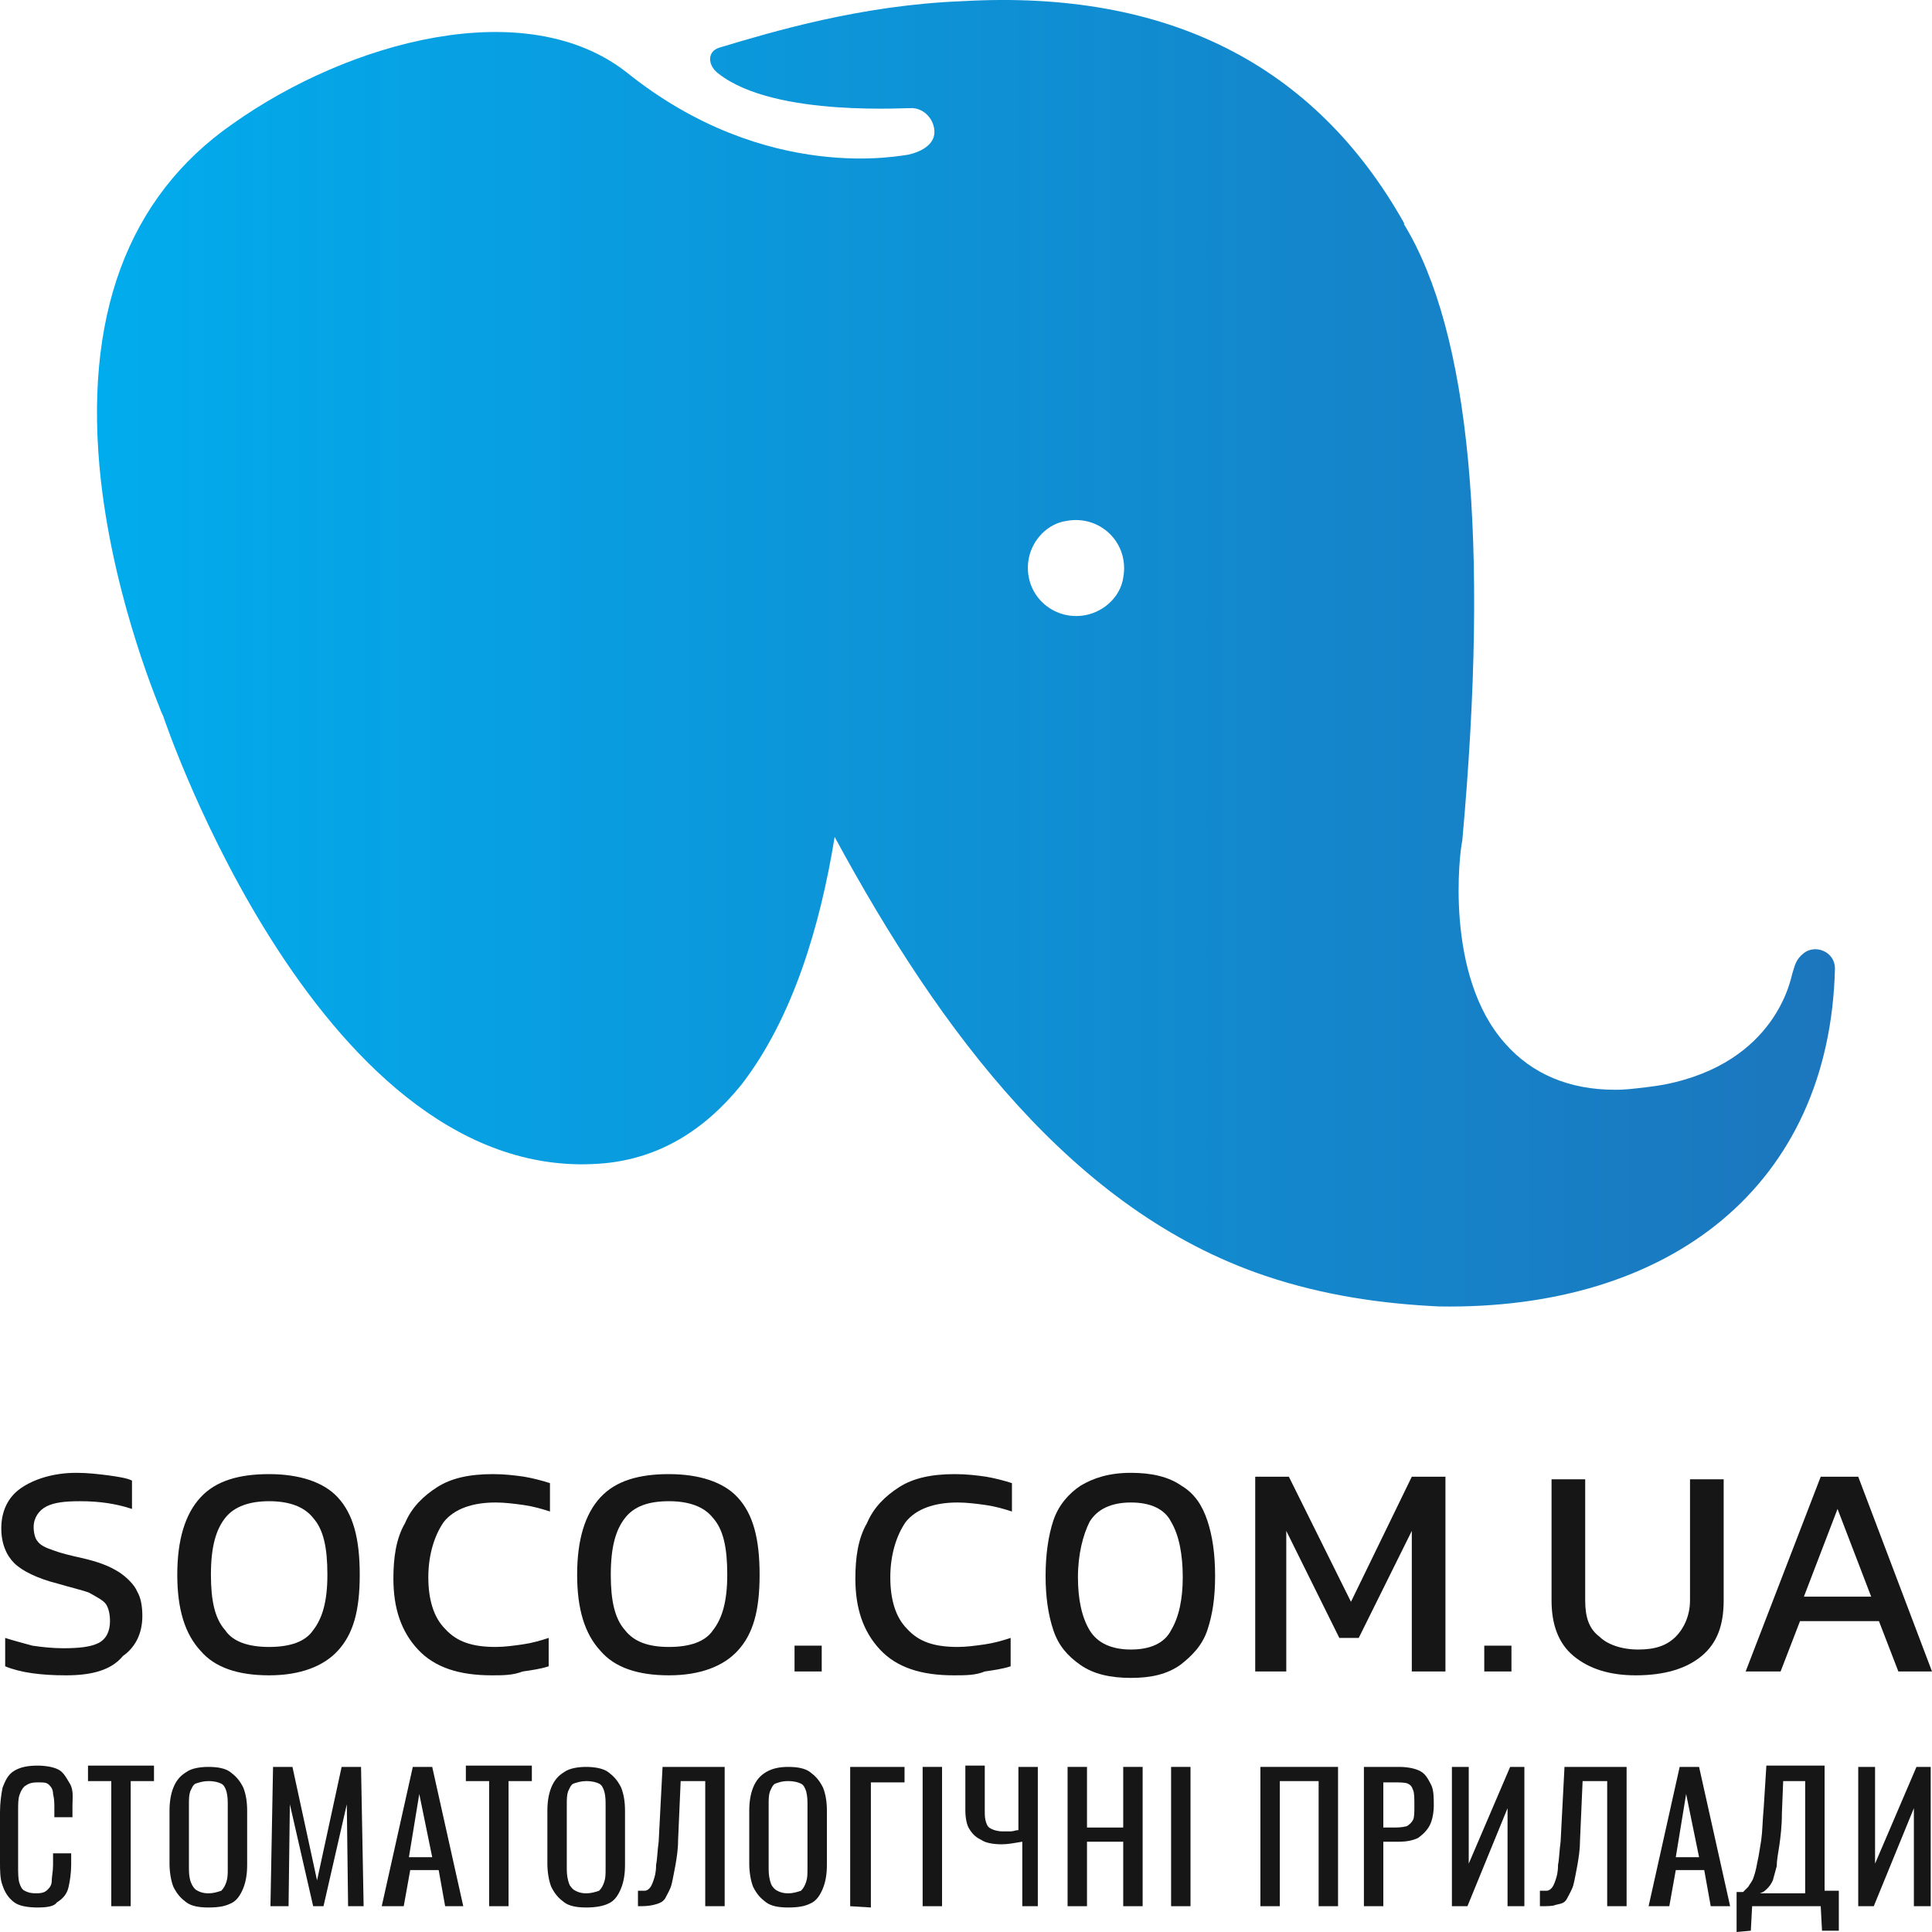
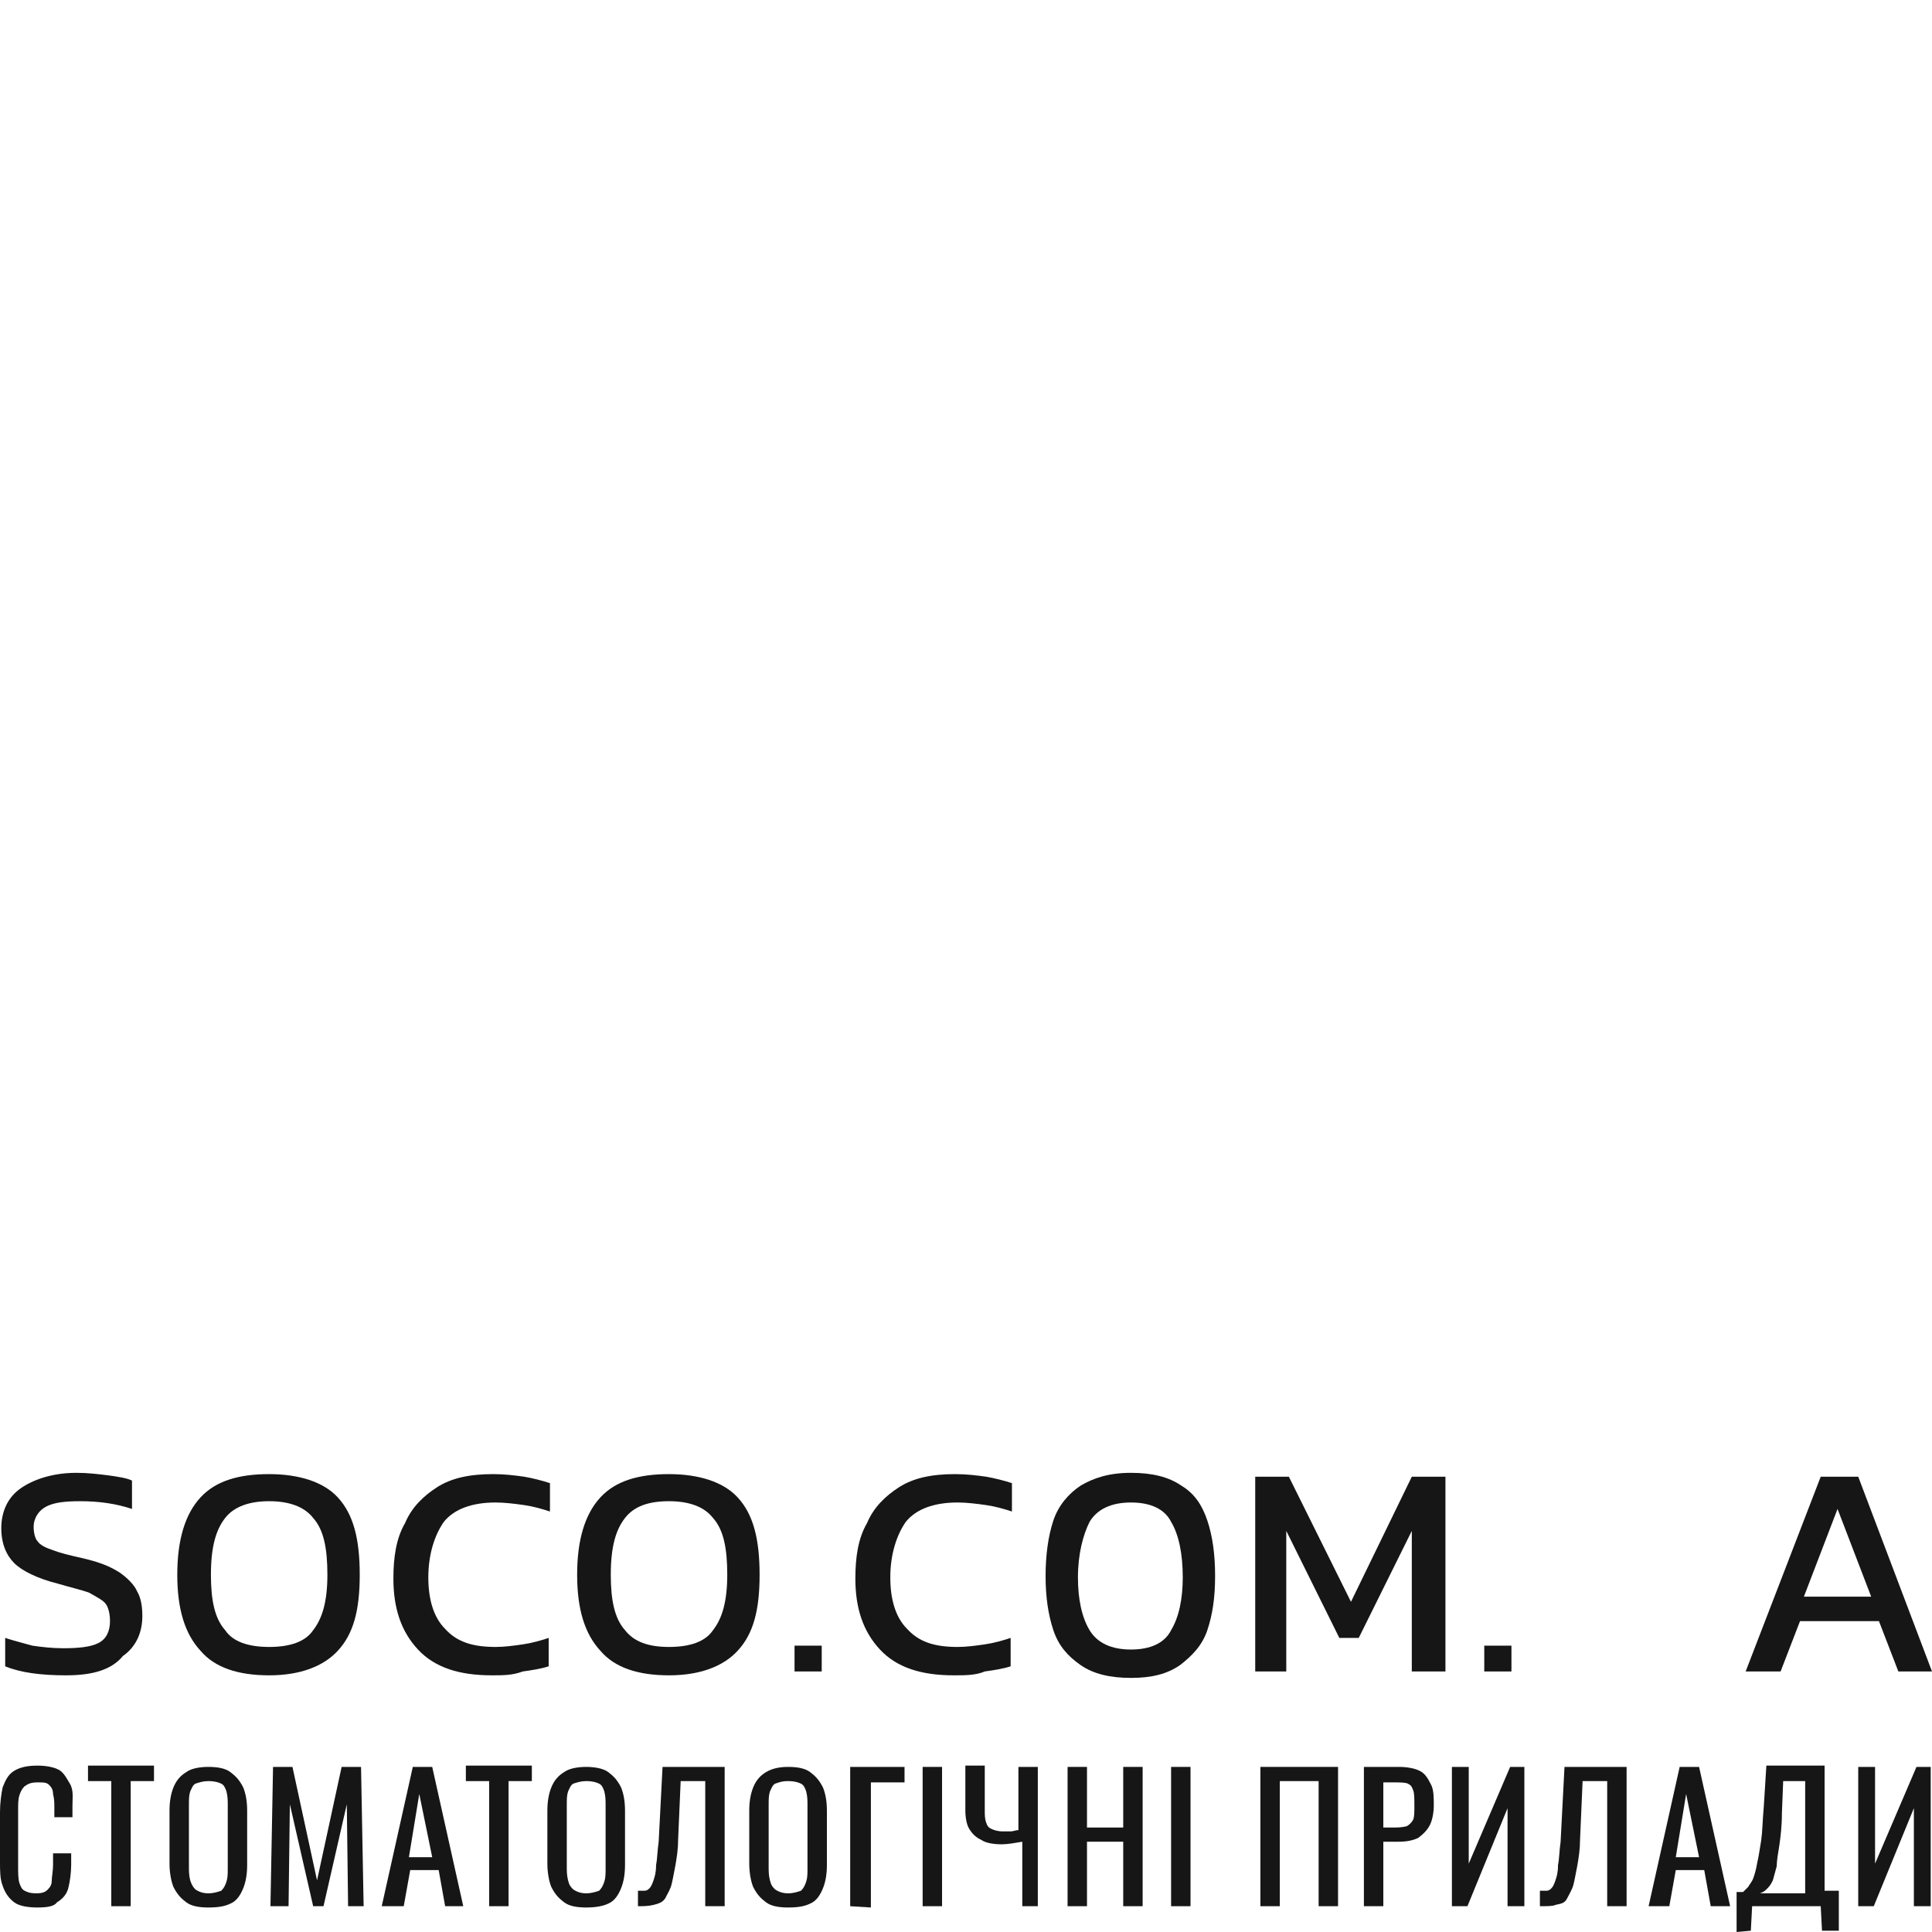
<svg xmlns="http://www.w3.org/2000/svg" width="150" height="150" viewBox="0 0 150 150" fill="none">
  <g clip-path="url(#clip0_13_119)">
-     <path d="M64.802 64.981C73.041 80.202 83.389 94.022 98.158 99.029C102.88 100.631 107.502 101.232 111.721 101.432C129.705 101.732 142.063 92.019 142.465 75.195C142.465 73.894 140.958 73.293 140.054 73.994C139.388 74.51 139.35 75.005 139.149 75.606C139.049 75.906 137.944 82.505 129.203 84.208C128.46 84.353 126.993 84.508 126.993 84.508C126.993 84.508 126.088 84.618 125.385 84.609C121.869 84.609 118.955 83.407 116.845 81.003C112.123 75.696 113.329 66.082 113.53 65.281C115.64 41.949 114.133 25.826 109.009 17.414V17.314C102.076 4.997 90.623 -0.811 74.749 0.09C66.812 0.391 59.879 2.493 55.861 3.695C54.856 3.996 54.956 5.097 55.76 5.698C60.181 9.203 70.931 8.302 70.931 8.402C71.936 8.502 72.639 9.503 72.538 10.405C72.438 11.306 71.433 11.806 70.529 12.007C70.228 12.007 59.578 14.41 48.627 5.598C40.79 -0.511 27.127 3.194 18.084 9.603C9.846 15.311 6.43 24.725 7.837 37.342C8.942 47.056 12.559 55.267 12.559 55.367L12.659 55.568C12.759 55.868 25.017 92.319 46.919 90.317C51.139 89.916 54.655 87.813 57.569 84.208C61.587 79.001 63.697 71.79 64.802 64.981ZM84.293 47.757C81.681 48.258 79.37 46.054 79.873 43.351C80.174 41.849 81.38 40.647 82.786 40.447C85.398 39.946 87.709 42.149 87.207 44.853C87.006 46.255 85.8 47.456 84.293 47.757Z" fill="url(#paint0_linear_13_119)" />
    <path d="M5.124 130.072C3.215 130.072 1.607 129.872 0.402 129.371V127.168C1.005 127.368 1.808 127.569 2.512 127.769C3.215 127.869 4.019 127.969 4.923 127.969C6.129 127.969 7.033 127.869 7.636 127.569C8.238 127.268 8.54 126.667 8.54 125.866C8.54 125.366 8.439 124.865 8.238 124.564C8.037 124.264 7.636 124.064 6.932 123.663C6.43 123.463 5.526 123.263 4.521 122.962C2.914 122.562 1.708 121.961 1.105 121.36C0.502 120.759 0.1 119.858 0.1 118.656C0.1 117.354 0.603 116.253 1.607 115.552C2.612 114.851 4.119 114.35 5.928 114.35C6.832 114.35 7.636 114.45 8.439 114.55C9.143 114.651 9.846 114.751 10.248 114.951V117.154C9.042 116.753 7.736 116.553 6.229 116.553C5.023 116.553 4.22 116.653 3.617 116.954C3.014 117.254 2.612 117.855 2.612 118.556C2.612 118.957 2.713 119.457 2.914 119.658C3.115 119.958 3.516 120.158 4.119 120.359C4.622 120.559 5.425 120.759 6.33 120.959C7.636 121.26 8.439 121.56 9.243 122.061C9.846 122.461 10.449 123.062 10.65 123.563C10.951 124.064 11.052 124.765 11.052 125.466C11.052 126.767 10.549 127.869 9.545 128.57C8.64 129.672 7.133 130.072 5.124 130.072Z" fill="#161616" />
    <path d="M20.898 130.072C18.486 130.072 16.678 129.471 15.573 128.169C14.367 126.868 13.764 124.965 13.764 122.261C13.764 119.557 14.367 117.555 15.573 116.253C16.778 114.951 18.587 114.45 20.898 114.45C23.208 114.45 25.117 115.051 26.222 116.253C27.428 117.555 27.93 119.457 27.93 122.261C27.93 125.065 27.428 126.868 26.222 128.169C25.117 129.371 23.309 130.072 20.898 130.072ZM20.898 127.869C22.505 127.869 23.711 127.468 24.314 126.567C25.017 125.666 25.419 124.364 25.419 122.261C25.419 120.158 25.117 118.756 24.314 117.855C23.61 116.954 22.404 116.553 20.898 116.553C19.39 116.553 18.185 116.954 17.482 117.855C16.778 118.756 16.376 120.058 16.376 122.261C16.376 124.264 16.678 125.666 17.482 126.567C18.084 127.468 19.29 127.869 20.898 127.869Z" fill="#161616" />
    <path d="M38.178 130.072C35.666 130.072 33.758 129.471 32.451 128.069C31.145 126.667 30.543 124.865 30.543 122.562C30.543 120.959 30.744 119.457 31.447 118.256C31.949 117.054 32.853 116.153 33.959 115.452C35.064 114.751 36.47 114.45 38.279 114.45C39.183 114.45 39.987 114.55 40.69 114.65C41.293 114.751 42.096 114.951 42.699 115.151V117.354C42.096 117.154 41.393 116.954 40.69 116.854C39.987 116.753 39.183 116.653 38.48 116.653C36.671 116.653 35.265 117.154 34.461 118.155C33.758 119.157 33.255 120.659 33.255 122.461C33.255 124.164 33.657 125.566 34.561 126.467C35.465 127.468 36.671 127.869 38.48 127.869C39.183 127.869 39.886 127.769 40.589 127.669C41.293 127.569 41.996 127.368 42.599 127.168V129.371C41.996 129.571 41.293 129.672 40.589 129.772C39.786 130.072 39.082 130.072 38.178 130.072Z" fill="#161616" />
    <path d="M51.942 130.072C49.531 130.072 47.723 129.471 46.618 128.169C45.412 126.868 44.809 124.965 44.809 122.261C44.809 119.557 45.412 117.555 46.618 116.253C47.823 114.951 49.632 114.45 51.942 114.45C54.253 114.45 56.162 115.051 57.267 116.253C58.473 117.555 58.975 119.457 58.975 122.261C58.975 125.065 58.473 126.868 57.267 128.169C56.162 129.371 54.354 130.072 51.942 130.072ZM51.942 127.869C53.55 127.869 54.755 127.468 55.358 126.567C56.062 125.666 56.464 124.364 56.464 122.261C56.464 120.158 56.162 118.756 55.358 117.855C54.655 116.954 53.449 116.553 51.942 116.553C50.335 116.553 49.23 116.954 48.526 117.855C47.823 118.756 47.421 120.058 47.421 122.261C47.421 124.264 47.723 125.666 48.526 126.567C49.23 127.468 50.335 127.869 51.942 127.869Z" fill="#161616" />
    <path d="M61.688 129.772V127.769H63.798V129.772C63.898 129.772 61.688 129.772 61.688 129.772Z" fill="#161616" />
    <path d="M74.046 130.072C71.534 130.072 69.625 129.471 68.319 128.069C67.013 126.667 66.41 124.865 66.41 122.562C66.41 120.959 66.611 119.457 67.314 118.256C67.817 117.054 68.721 116.153 69.826 115.452C70.931 114.751 72.338 114.45 74.146 114.45C75.05 114.45 75.854 114.55 76.557 114.65C77.16 114.751 77.964 114.951 78.567 115.151V117.354C77.964 117.154 77.26 116.954 76.557 116.854C75.854 116.753 75.05 116.653 74.347 116.653C72.538 116.653 71.132 117.154 70.328 118.155C69.625 119.157 69.123 120.659 69.123 122.461C69.123 124.164 69.524 125.566 70.429 126.467C71.333 127.468 72.538 127.869 74.347 127.869C75.05 127.869 75.754 127.769 76.457 127.669C77.16 127.569 77.863 127.368 78.466 127.168V129.371C77.863 129.571 77.16 129.672 76.457 129.772C75.754 130.072 74.95 130.072 74.046 130.072Z" fill="#161616" />
    <path d="M87.81 130.272C86.202 130.272 84.896 129.972 83.891 129.271C82.887 128.57 82.183 127.769 81.782 126.567C81.38 125.366 81.179 123.964 81.179 122.361C81.179 120.759 81.38 119.257 81.782 118.055C82.183 116.854 82.987 115.952 83.891 115.351C84.896 114.751 86.102 114.35 87.81 114.35C89.417 114.35 90.723 114.651 91.728 115.351C92.733 115.952 93.336 116.854 93.737 118.055C94.139 119.257 94.34 120.659 94.34 122.361C94.34 124.064 94.139 125.366 93.737 126.567C93.336 127.769 92.532 128.57 91.628 129.271C90.623 129.972 89.417 130.272 87.81 130.272ZM87.81 128.069C89.317 128.069 90.422 127.569 90.924 126.567C91.527 125.566 91.829 124.164 91.829 122.461C91.829 120.659 91.527 119.157 90.924 118.155C90.422 117.154 89.317 116.653 87.81 116.653C86.303 116.653 85.198 117.154 84.595 118.155C84.092 119.157 83.691 120.659 83.691 122.461C83.691 124.164 83.992 125.566 84.595 126.567C85.198 127.569 86.303 128.069 87.81 128.069Z" fill="#161616" />
    <path d="M97.455 129.772V114.651H100.067L104.889 124.364L109.612 114.651H112.224V129.772H109.612V118.857L105.492 127.168H103.985L99.866 118.857V129.772H97.455Z" fill="#161616" />
    <path d="M115.238 129.772V127.769H117.348V129.772H115.238Z" fill="#161616" />
-     <path d="M126.993 130.072C124.983 130.072 123.376 129.571 122.17 128.57C120.964 127.569 120.462 126.067 120.462 124.264V114.851H123.074V124.264C123.074 125.566 123.376 126.467 124.18 127.068C124.782 127.669 125.887 128.069 127.194 128.069C128.5 128.069 129.404 127.769 130.107 127.068C130.71 126.467 131.212 125.466 131.212 124.264V114.851H133.825V124.264C133.825 126.167 133.322 127.569 132.117 128.57C130.911 129.571 129.203 130.072 126.993 130.072Z" fill="#161616" />
    <path d="M135.532 129.772L141.36 114.651H144.273L150 129.772H147.388L145.881 125.866H139.752L138.245 129.772H135.532ZM140.054 123.964H145.278L142.666 117.154L140.054 123.964Z" fill="#161616" />
    <path d="M2.914 148.097C2.21 148.097 1.507 147.997 1.105 147.697C0.703 147.396 0.402 146.996 0.201 146.395C0 145.894 0 145.193 0 144.593V140.687C0 139.986 0.1 139.285 0.201 138.784C0.402 138.284 0.603 137.783 1.105 137.483C1.607 137.182 2.21 137.082 2.914 137.082C3.516 137.082 4.119 137.182 4.521 137.382C4.923 137.583 5.124 137.983 5.425 138.484C5.727 138.985 5.626 139.586 5.626 140.186V141.088H4.22V140.387C4.22 139.986 4.22 139.686 4.119 139.285C4.119 138.985 4.019 138.784 3.818 138.584C3.617 138.384 3.416 138.384 2.914 138.384C2.411 138.384 2.21 138.484 1.909 138.684C1.708 138.885 1.607 139.085 1.507 139.385C1.407 139.686 1.407 140.086 1.407 140.587V144.893C1.407 145.394 1.407 145.894 1.507 146.195C1.607 146.495 1.708 146.695 1.909 146.796C2.11 146.896 2.311 146.996 2.813 146.996C3.315 146.996 3.516 146.896 3.717 146.695C3.918 146.495 4.019 146.295 4.019 145.995C4.019 145.694 4.119 145.294 4.119 144.793V143.892H5.526V144.793C5.526 145.394 5.425 146.095 5.325 146.495C5.224 146.996 4.923 147.396 4.421 147.697C4.22 147.997 3.717 148.097 2.914 148.097Z" fill="#161616" />
    <path d="M8.64 147.997V138.284H6.832V137.082H11.956V138.284H10.147V147.997H8.64Z" fill="#161616" />
    <path d="M16.175 148.097C15.472 148.097 14.869 147.997 14.467 147.697C14.066 147.396 13.764 147.096 13.463 146.495C13.262 145.994 13.161 145.293 13.161 144.693V140.587C13.161 139.886 13.262 139.285 13.463 138.784C13.664 138.284 13.965 137.883 14.467 137.583C14.869 137.282 15.573 137.182 16.175 137.182C16.879 137.182 17.482 137.282 17.883 137.583C18.285 137.883 18.587 138.184 18.888 138.784C19.089 139.285 19.189 139.886 19.189 140.587V144.793C19.189 145.494 19.089 146.095 18.888 146.595C18.687 147.096 18.386 147.597 17.883 147.797C17.482 147.997 16.979 148.097 16.175 148.097ZM16.175 146.996C16.577 146.996 16.879 146.896 17.18 146.796C17.381 146.595 17.482 146.395 17.582 146.095C17.683 145.794 17.683 145.494 17.683 144.993V140.186C17.683 139.786 17.683 139.485 17.582 139.085C17.482 138.784 17.381 138.584 17.18 138.484C16.979 138.384 16.678 138.284 16.175 138.284C15.774 138.284 15.472 138.384 15.171 138.484C14.97 138.584 14.869 138.885 14.769 139.085C14.668 139.385 14.668 139.686 14.668 140.186V144.893C14.668 145.293 14.668 145.594 14.769 145.994C14.869 146.295 14.97 146.495 15.171 146.695C15.472 146.896 15.774 146.996 16.175 146.996Z" fill="#161616" />
    <path d="M20.998 147.997L21.199 137.182H22.706L24.615 145.994L26.524 137.182H28.031L28.232 147.997H27.026L26.926 140.086L25.117 147.997H24.314L22.505 140.086L22.404 147.997H20.998Z" fill="#161616" />
    <path d="M29.638 147.997L32.05 137.182H33.557L35.968 147.997H34.561L34.059 145.193H31.849L31.346 147.997H29.638ZM31.748 144.192H33.557L32.552 139.285L31.748 144.192Z" fill="#161616" />
    <path d="M37.977 147.997V138.284H36.169V137.082H41.293V138.284H39.484V147.997H37.977Z" fill="#161616" />
    <path d="M45.512 148.097C44.809 148.097 44.206 147.997 43.804 147.697C43.403 147.396 43.101 147.096 42.8 146.495C42.599 145.994 42.498 145.293 42.498 144.693V140.587C42.498 139.886 42.599 139.285 42.8 138.784C43.001 138.284 43.302 137.883 43.804 137.583C44.206 137.282 44.91 137.182 45.512 137.182C46.115 137.182 46.819 137.282 47.22 137.583C47.622 137.883 47.924 138.184 48.225 138.784C48.426 139.285 48.526 139.886 48.526 140.587V144.793C48.526 145.494 48.426 146.095 48.225 146.595C48.024 147.096 47.723 147.597 47.22 147.797C46.819 147.997 46.216 148.097 45.512 148.097ZM45.512 146.996C45.914 146.996 46.216 146.896 46.517 146.796C46.718 146.595 46.819 146.395 46.919 146.095C47.019 145.794 47.019 145.494 47.019 144.993V140.186C47.019 139.786 47.019 139.485 46.919 139.085C46.819 138.784 46.718 138.584 46.517 138.484C46.316 138.384 46.015 138.284 45.512 138.284C45.111 138.284 44.809 138.384 44.508 138.484C44.307 138.584 44.206 138.885 44.106 139.085C44.005 139.385 44.005 139.686 44.005 140.186V144.893C44.005 145.293 44.005 145.594 44.106 145.994C44.206 146.395 44.307 146.495 44.508 146.695C44.809 146.896 45.111 146.996 45.512 146.996Z" fill="#161616" />
    <path d="M49.531 147.997V146.796H50.033C50.234 146.796 50.335 146.695 50.435 146.595C50.536 146.495 50.636 146.295 50.737 145.994C50.837 145.694 50.938 145.394 50.938 144.793C51.038 144.292 51.038 143.691 51.139 142.99L51.44 137.182H56.263V147.997H54.755V138.284H52.847L52.646 142.89C52.646 143.591 52.545 144.192 52.445 144.793C52.344 145.293 52.244 145.894 52.143 146.295C52.043 146.695 51.842 146.996 51.641 147.396C51.44 147.697 51.139 147.797 50.737 147.897C50.335 147.997 49.933 147.997 49.531 147.997Z" fill="#161616" />
    <path d="M61.185 148.097C60.482 148.097 59.879 147.997 59.478 147.697C59.076 147.396 58.774 147.096 58.473 146.495C58.272 145.994 58.172 145.293 58.172 144.693V140.587C58.172 139.886 58.272 139.285 58.473 138.784C58.674 138.284 58.975 137.883 59.478 137.583C59.98 137.282 60.583 137.182 61.185 137.182C61.889 137.182 62.492 137.282 62.894 137.583C63.295 137.883 63.597 138.184 63.898 138.784C64.099 139.285 64.2 139.886 64.2 140.587V144.793C64.2 145.494 64.099 146.095 63.898 146.595C63.697 147.096 63.396 147.597 62.894 147.797C62.492 147.997 61.989 148.097 61.185 148.097ZM61.185 146.996C61.587 146.996 61.889 146.896 62.19 146.796C62.391 146.595 62.492 146.395 62.592 146.095C62.693 145.794 62.693 145.494 62.693 144.993V140.186C62.693 139.786 62.693 139.485 62.592 139.085C62.492 138.784 62.391 138.584 62.19 138.484C61.989 138.384 61.688 138.284 61.185 138.284C60.683 138.284 60.482 138.384 60.181 138.484C59.98 138.584 59.879 138.885 59.779 139.085C59.678 139.385 59.678 139.686 59.678 140.186V144.893C59.678 145.293 59.678 145.594 59.779 145.994C59.879 146.395 59.98 146.495 60.181 146.695C60.482 146.896 60.784 146.996 61.185 146.996Z" fill="#161616" />
    <path d="M66.008 147.997V137.182H70.228V138.384H67.615V148.097L66.008 147.997Z" fill="#161616" />
    <path d="M71.634 147.997V137.182H73.141V147.997H71.634Z" fill="#161616" />
    <path d="M79.37 147.997V142.99C78.768 143.09 78.265 143.191 77.763 143.191C77.16 143.191 76.557 143.09 76.256 142.89C75.854 142.69 75.553 142.49 75.251 141.989C75.05 141.688 74.95 141.088 74.95 140.587V137.082H76.457V140.587C76.457 140.887 76.457 141.188 76.557 141.488C76.658 141.789 76.758 141.889 76.959 141.989C77.16 142.089 77.462 142.189 77.863 142.189H78.466C78.667 142.189 78.868 142.089 79.069 142.089V137.182H80.576V147.997H79.37Z" fill="#161616" />
    <path d="M82.887 147.997V137.182H84.394V141.889H87.207V137.182H88.714V147.997H87.207V142.99H84.394V147.997H82.887Z" fill="#161616" />
    <path d="M90.924 147.997V137.182H92.431V147.997H90.924Z" fill="#161616" />
    <path d="M97.857 147.997V137.182H103.885V147.997H102.378V138.284H99.364V147.997H97.857Z" fill="#161616" />
    <path d="M105.894 147.997V137.182H108.607C109.21 137.182 109.812 137.282 110.214 137.483C110.616 137.683 110.817 137.983 111.119 138.584C111.319 138.985 111.319 139.585 111.319 140.186C111.319 140.687 111.219 141.288 111.018 141.688C110.817 142.089 110.516 142.389 110.114 142.69C109.712 142.89 109.21 142.99 108.607 142.99H107.401V147.997H105.894ZM107.401 141.889H108.104C108.506 141.889 108.808 141.889 109.21 141.789C109.411 141.688 109.612 141.488 109.712 141.288C109.812 141.088 109.812 140.687 109.812 140.186C109.812 139.686 109.812 139.185 109.712 138.985C109.612 138.684 109.511 138.584 109.31 138.484C109.109 138.384 108.707 138.384 108.104 138.384H107.401V141.889Z" fill="#161616" />
    <path d="M112.726 147.997V137.182H114.032V144.693L117.247 137.182H118.352V147.997H117.046V140.387L113.932 147.997H112.726Z" fill="#161616" />
    <path d="M119.558 147.997V146.796H120.06C120.261 146.796 120.362 146.695 120.462 146.595C120.563 146.495 120.663 146.295 120.764 145.994C120.864 145.694 120.964 145.394 120.964 144.793C121.065 144.292 121.065 143.691 121.165 142.99L121.467 137.182H126.289V147.997H124.782V138.284H122.873L122.672 142.89C122.672 143.591 122.572 144.192 122.472 144.793C122.371 145.293 122.271 145.894 122.17 146.295C122.07 146.695 121.869 146.996 121.668 147.396C121.467 147.797 121.165 147.797 120.764 147.897C120.563 147.997 120.161 147.997 119.558 147.997Z" fill="#161616" />
    <path d="M127.997 147.997L130.409 137.182H131.916L134.327 147.997H132.82L132.317 145.193H130.107L129.605 147.997H127.997ZM130.107 144.192H131.916L130.911 139.285L130.107 144.192Z" fill="#161616" />
    <path d="M134.829 150V146.896H135.332C135.432 146.796 135.633 146.595 135.733 146.495C135.834 146.295 136.035 146.095 136.135 145.794C136.236 145.494 136.336 145.193 136.437 144.593C136.537 144.192 136.638 143.491 136.738 142.89C136.839 142.189 136.839 141.388 136.939 140.287L137.14 137.082H141.661V146.796H142.766V149.9H141.46L141.36 147.997H136.035L135.934 149.9L134.829 150ZM136.638 146.996H140.154V138.284H138.446L138.346 140.787C138.346 141.789 138.245 142.59 138.145 143.291C138.044 143.892 137.944 144.492 137.944 144.893C137.843 145.294 137.743 145.594 137.642 145.995C137.542 146.195 137.441 146.395 137.24 146.595C137.04 146.796 136.939 146.896 136.638 146.996Z" fill="#161616" />
    <path d="M144.273 147.997V137.182H145.579V144.693L148.794 137.182H149.9V147.997H148.593V140.387L145.479 147.997H144.273Z" fill="#161616" />
  </g>
  <defs>
    <linearGradient id="paint0_linear_13_119" x1="7.033" y1="45.564" x2="142.666" y2="45.564" gradientUnits="userSpaceOnUse">
      <stop stop-color="#01ACED" />
      <stop offset="1" stop-color="#1C76BD" />
    </linearGradient>
    <clipPath id="clip0_13_119">
      <rect width="150" height="150" fill="white" />
    </clipPath>
  </defs>
</svg>